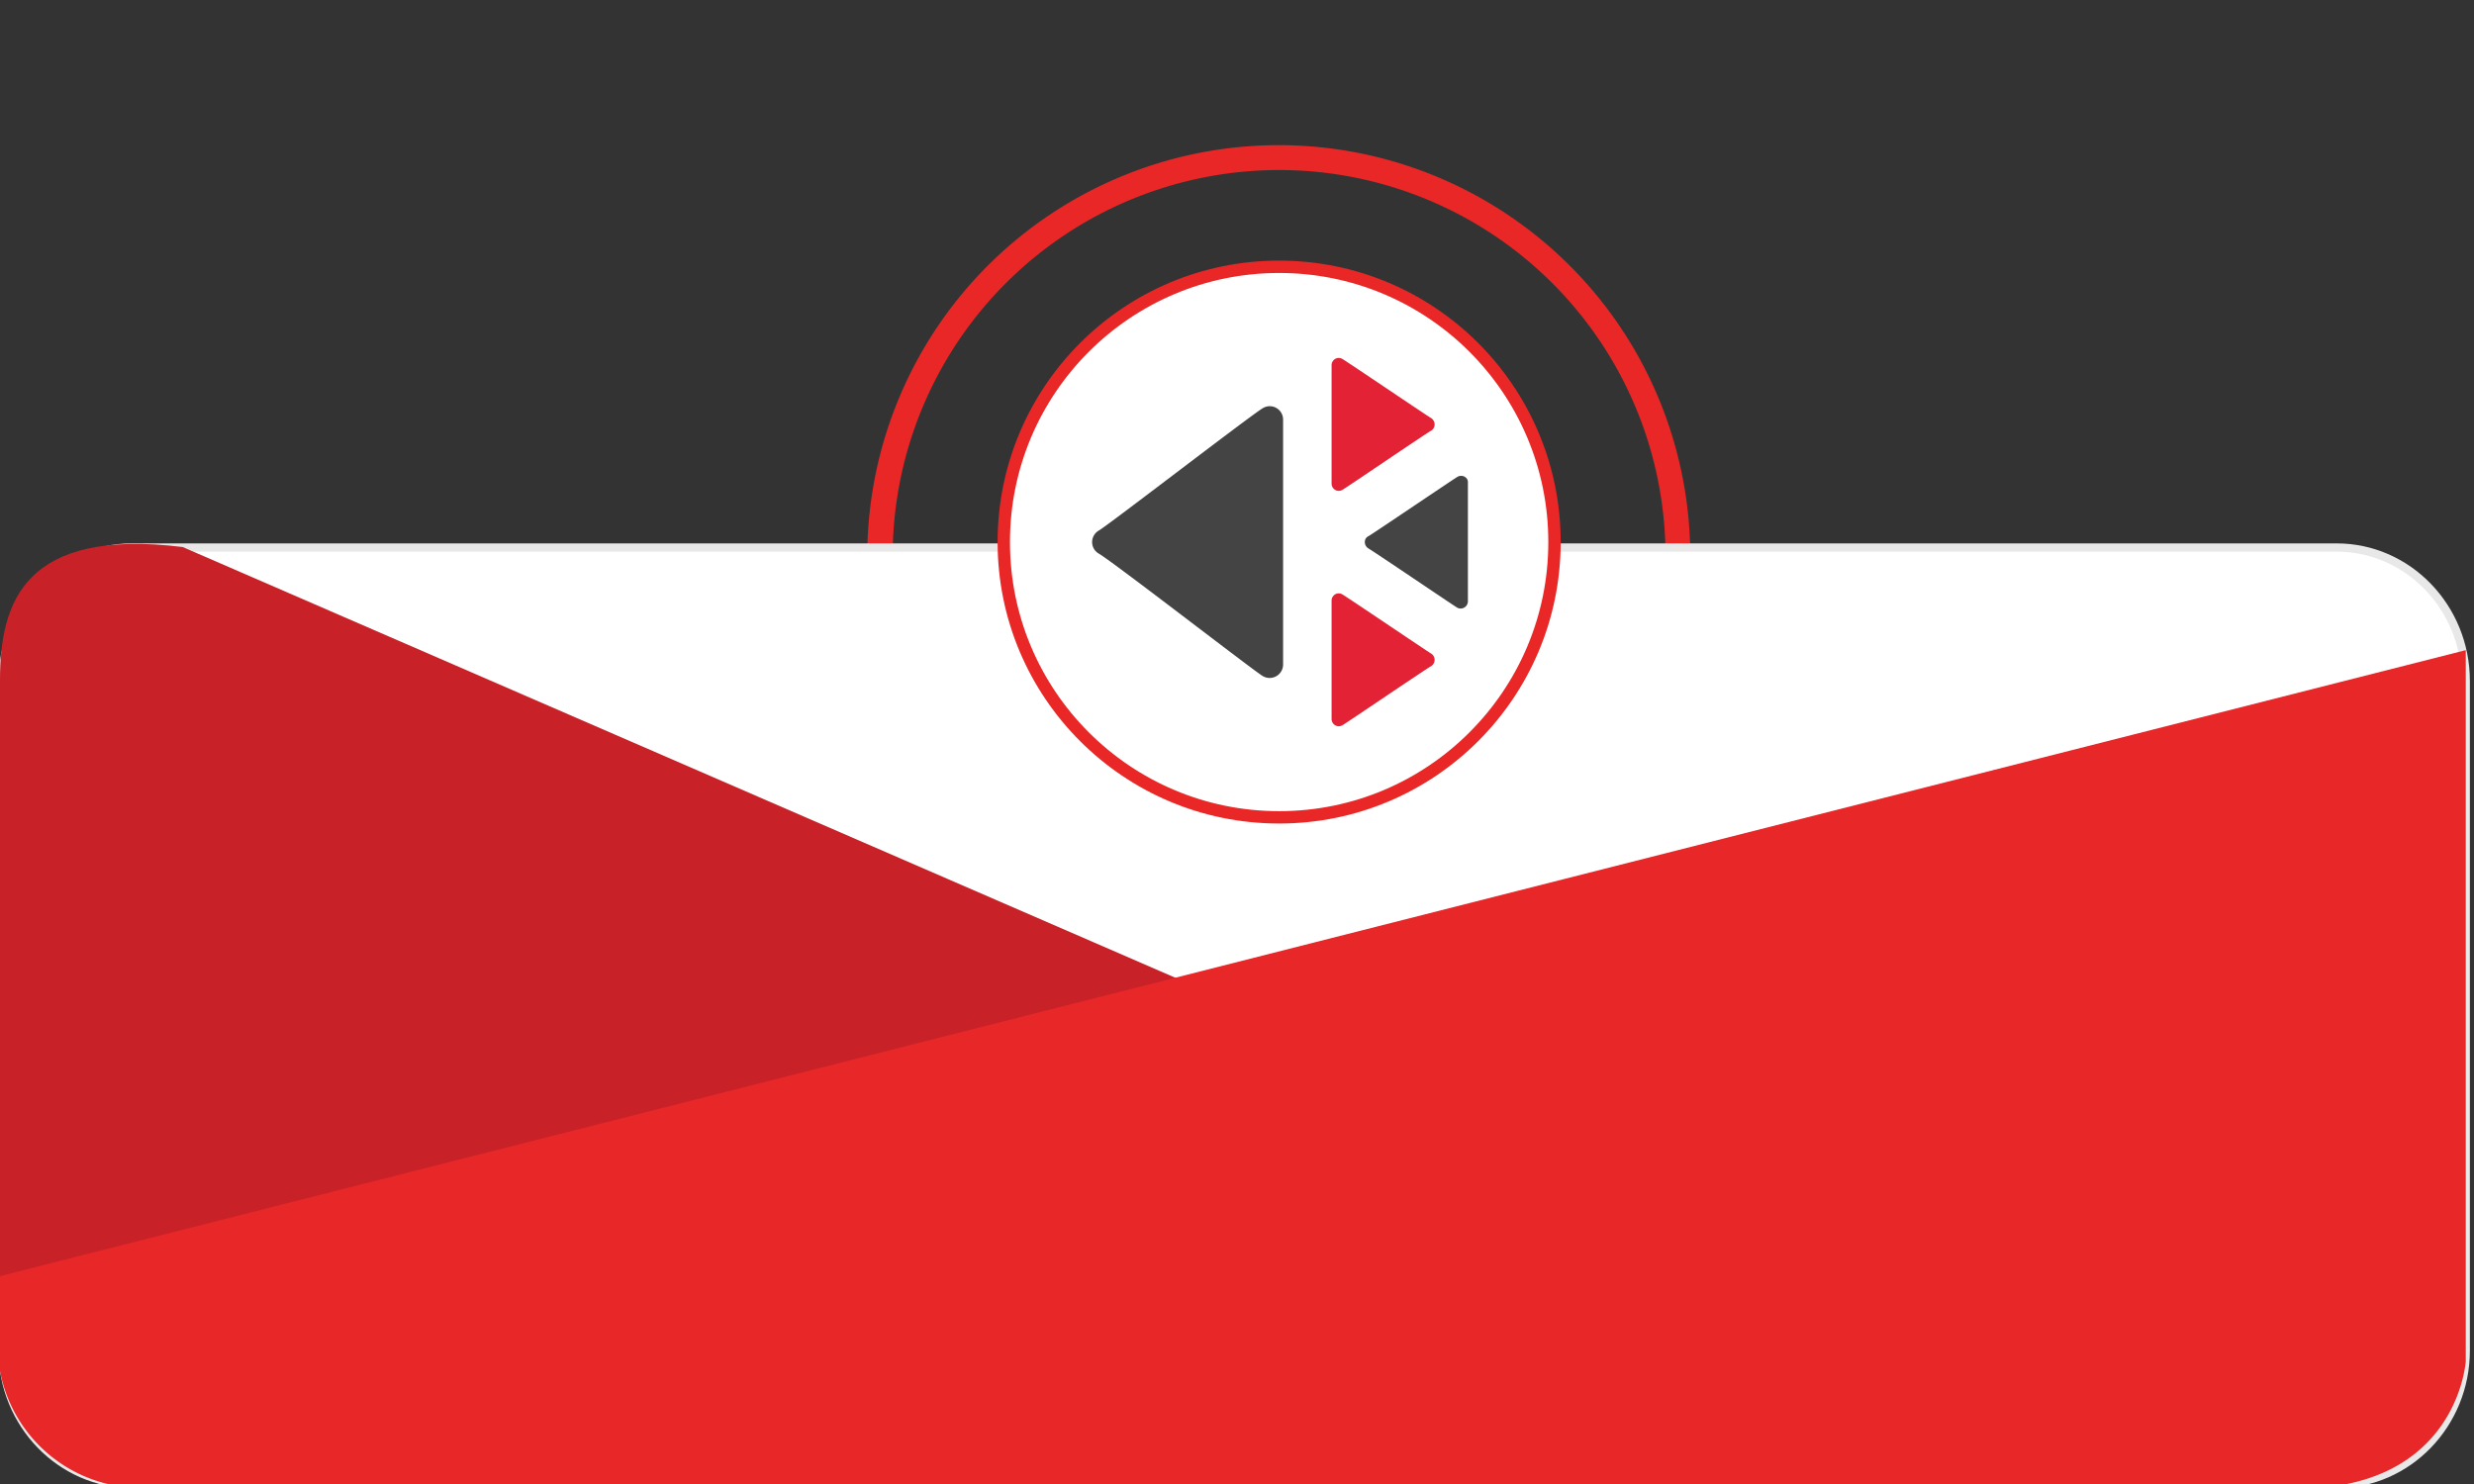
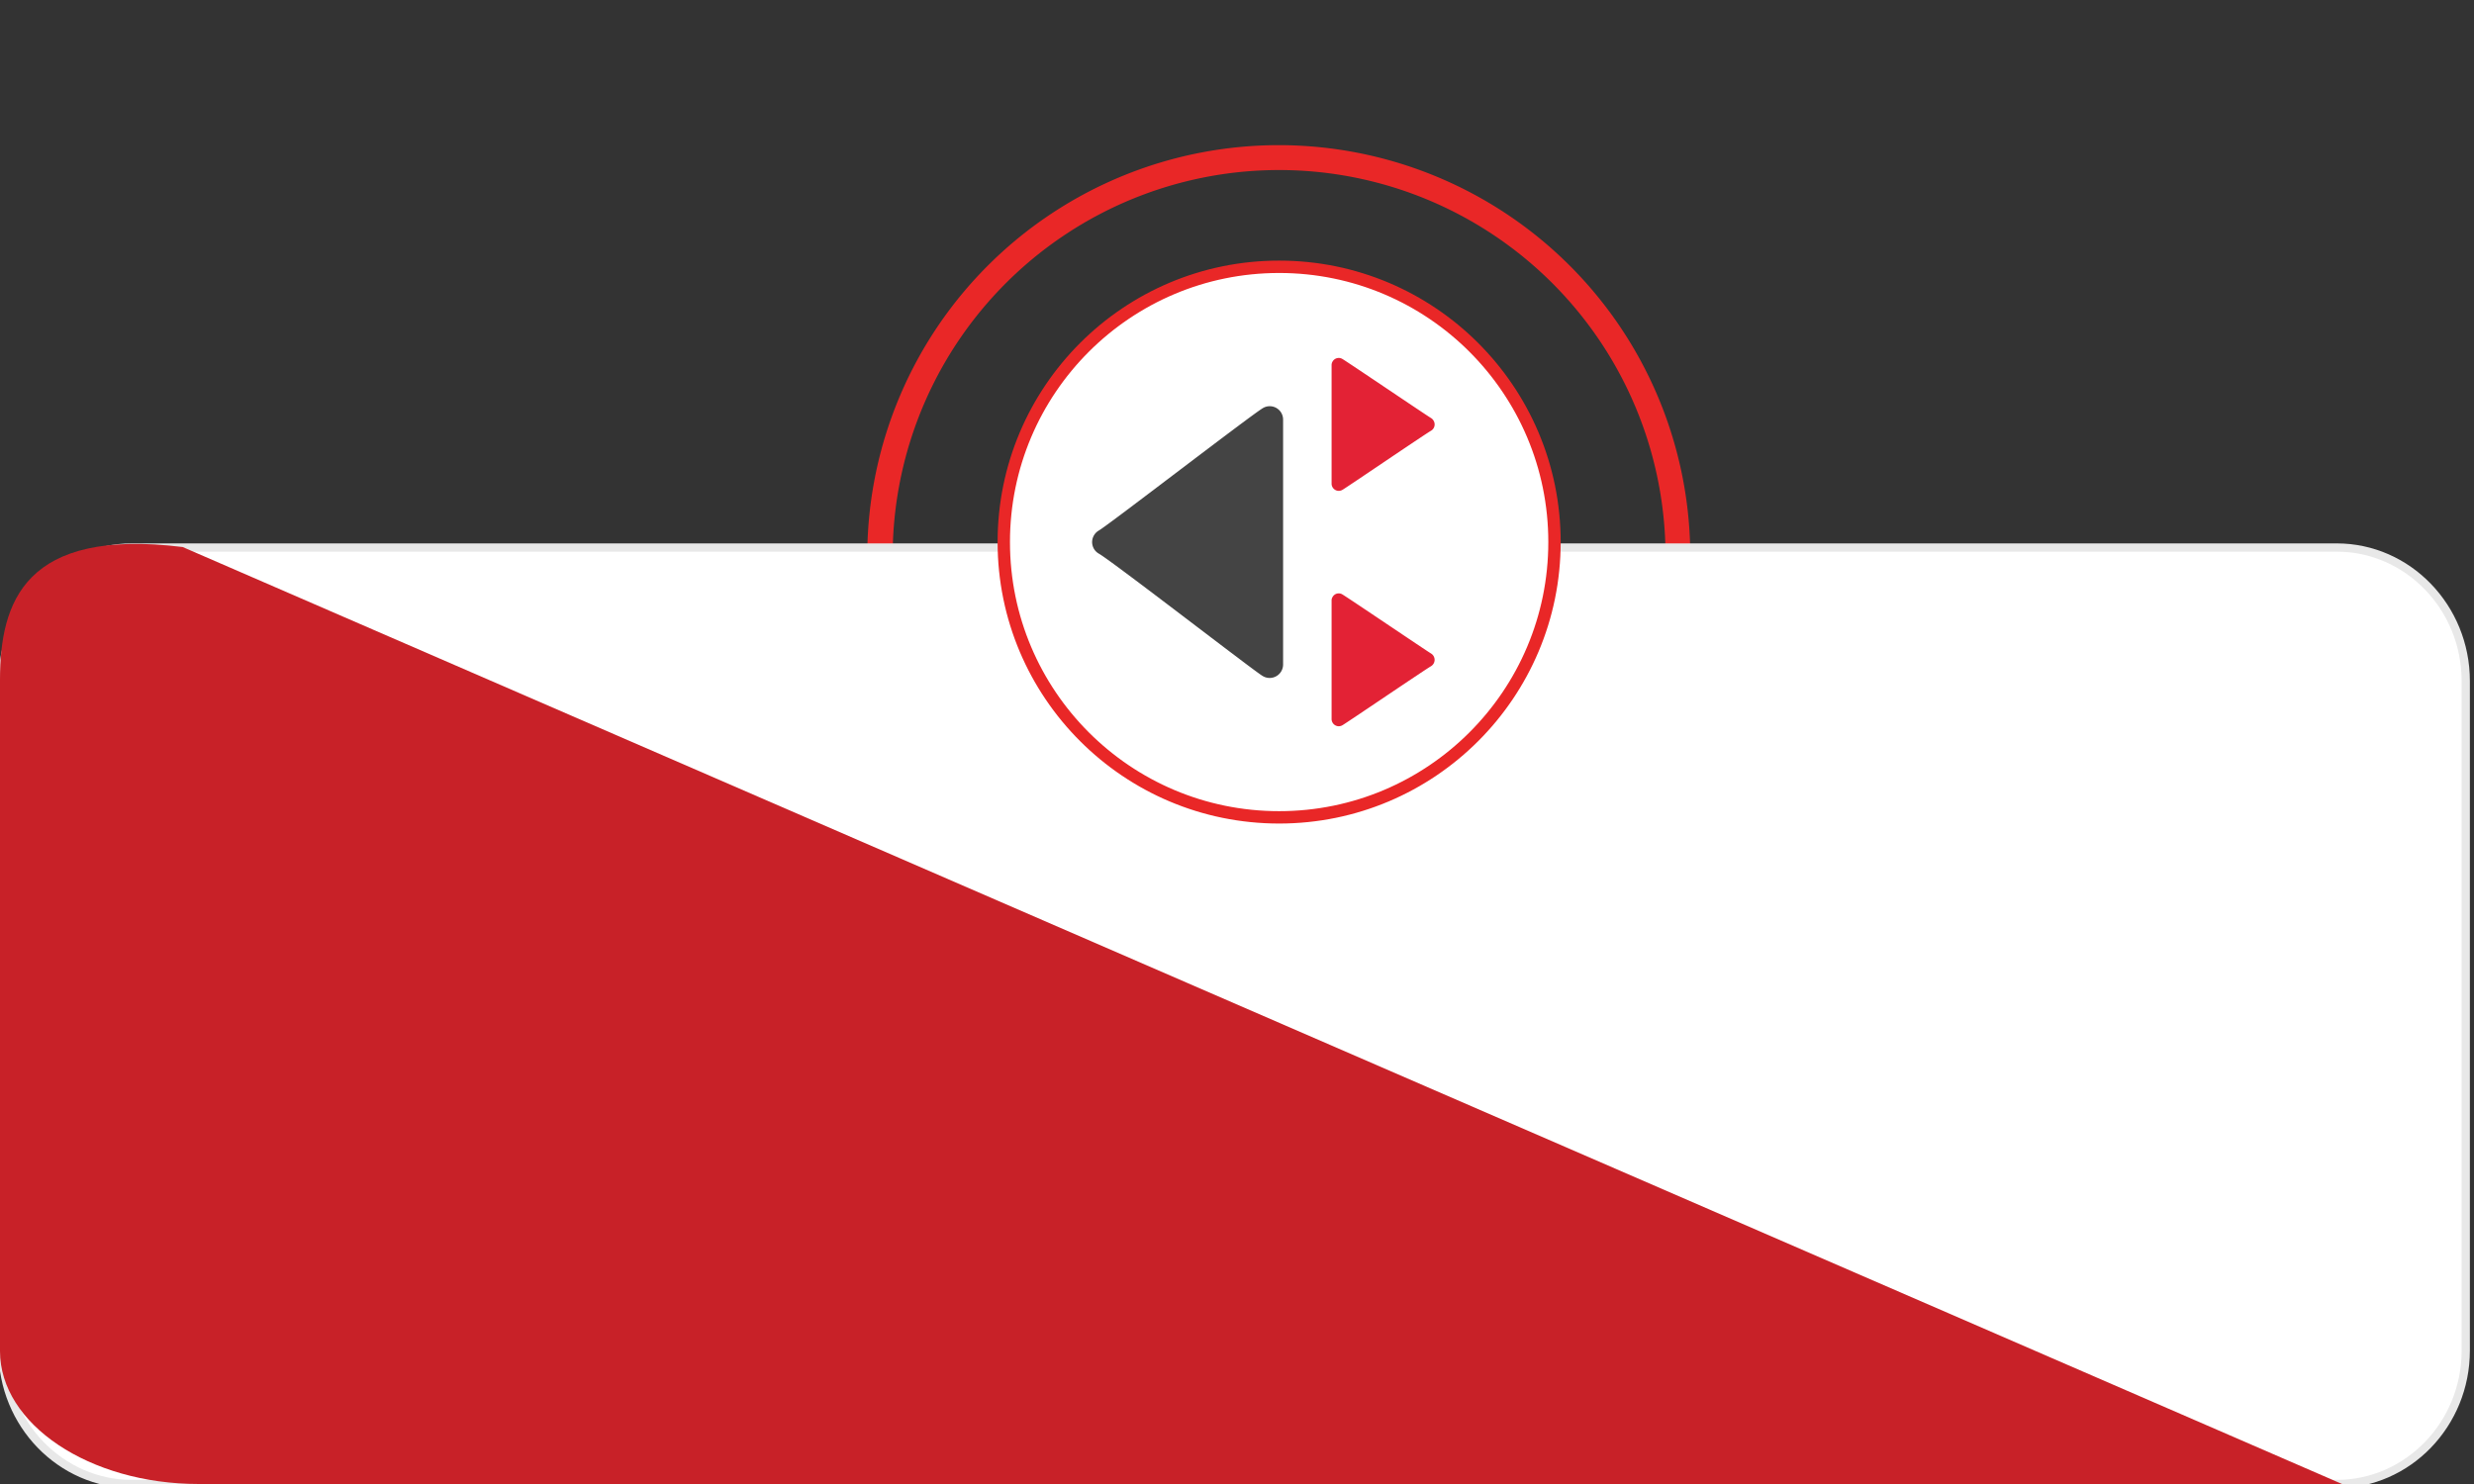
<svg xmlns="http://www.w3.org/2000/svg" id="Layer_1" data-name="Layer 1" viewBox="0 0 300 180">
  <rect x="0" y="0" width="300" height="180" fill="#333333" stroke="none" />
  <defs>
    <style>.cls-1{fill:#e92727;}.cls-2,.cls-5{fill:#fff;stroke-miterlimit:10;}.cls-2{stroke:#e8e8e8;}.cls-3{fill:#c82128;}.cls-4{fill:#e72728;}.cls-5{stroke:#e92727;stroke-width:1.5px;}.cls-6{fill:#444;}.cls-6,.cls-7{fill-rule:evenodd;}.cls-7{fill:#e32235;}</style>
  </defs>
  <title>Ads Layout2</title>
  <path class="cls-1" d="M108.25,66.8h0a46.86,46.86,0,0,1,93.71,0h3a49.9,49.9,0,0,0-99.79,0h3Z" />
  <path class="cls-2" d="M283.34,180H16C7.37,180,.32,172.72.32,163.82V82.6C.32,73.7,7.37,66.41,16,66.41H283.34C292,66.41,299,73.7,299,82.6v81.22C299,172.72,292,180,283.34,180Z" />
  <path class="cls-3" d="M284,180H24.1C10.84,180,0,172.74,0,163.88V82.47C0,73,3,64,22.15,66.35Z" />
-   <path class="cls-4" d="M299,78.86v86.26s-.76,12.11-14.41,14.88H13.07A17.4,17.4,0,0,1,0,166.3V154.78Z" />
  <circle class="cls-5" cx="155.11" cy="65.75" r="33.39" />
  <path class="cls-6" d="M155.59,50.89V80.58a1.63,1.63,0,0,1-2.5,1.4c-1-.57-18.13-13.84-19.83-14.82a1.61,1.61,0,0,1-.64-2.16,1.63,1.63,0,0,1,.64-.66c1.22-.71,18.44-14,19.88-14.84A1.62,1.62,0,0,1,155.59,50.89Z" />
-   <path id="Shape_3_copy" data-name="Shape 3 copy" class="cls-6" d="M178,58.59V72.9a.88.88,0,0,1-.86.91.8.8,0,0,1-.49-.14c-.53-.31-9.79-6.6-10.7-7.14a.9.9,0,0,1-.34-1.21A.92.92,0,0,1,166,65c.66-.39,10-6.72,10.73-7.16a.87.87,0,0,1,1.2.31A.93.93,0,0,1,178,58.59Z" />
  <path id="Shape_3_copy_2" data-name="Shape 3 copy 2" class="cls-7" d="M161.47,44.31V58.63a.88.88,0,0,0,.85.91.91.91,0,0,0,.49-.14c.54-.31,9.79-6.61,10.71-7.15a.88.88,0,0,0,.33-1.2.86.86,0,0,0-.33-.35c-.66-.39-10-6.72-10.74-7.16a.86.86,0,0,0-1.19.31A.83.83,0,0,0,161.47,44.31Z" />
  <path id="Shape_3_copy_3" data-name="Shape 3 copy 3" class="cls-7" d="M161.47,72.86V87.18a.88.88,0,0,0,.86.91.9.9,0,0,0,.48-.14c.54-.31,9.79-6.6,10.71-7.14a.9.9,0,0,0,0-1.55c-.66-.4-10-6.72-10.74-7.16a.85.85,0,0,0-1.19.31A.78.78,0,0,0,161.47,72.86Z" />
</svg>